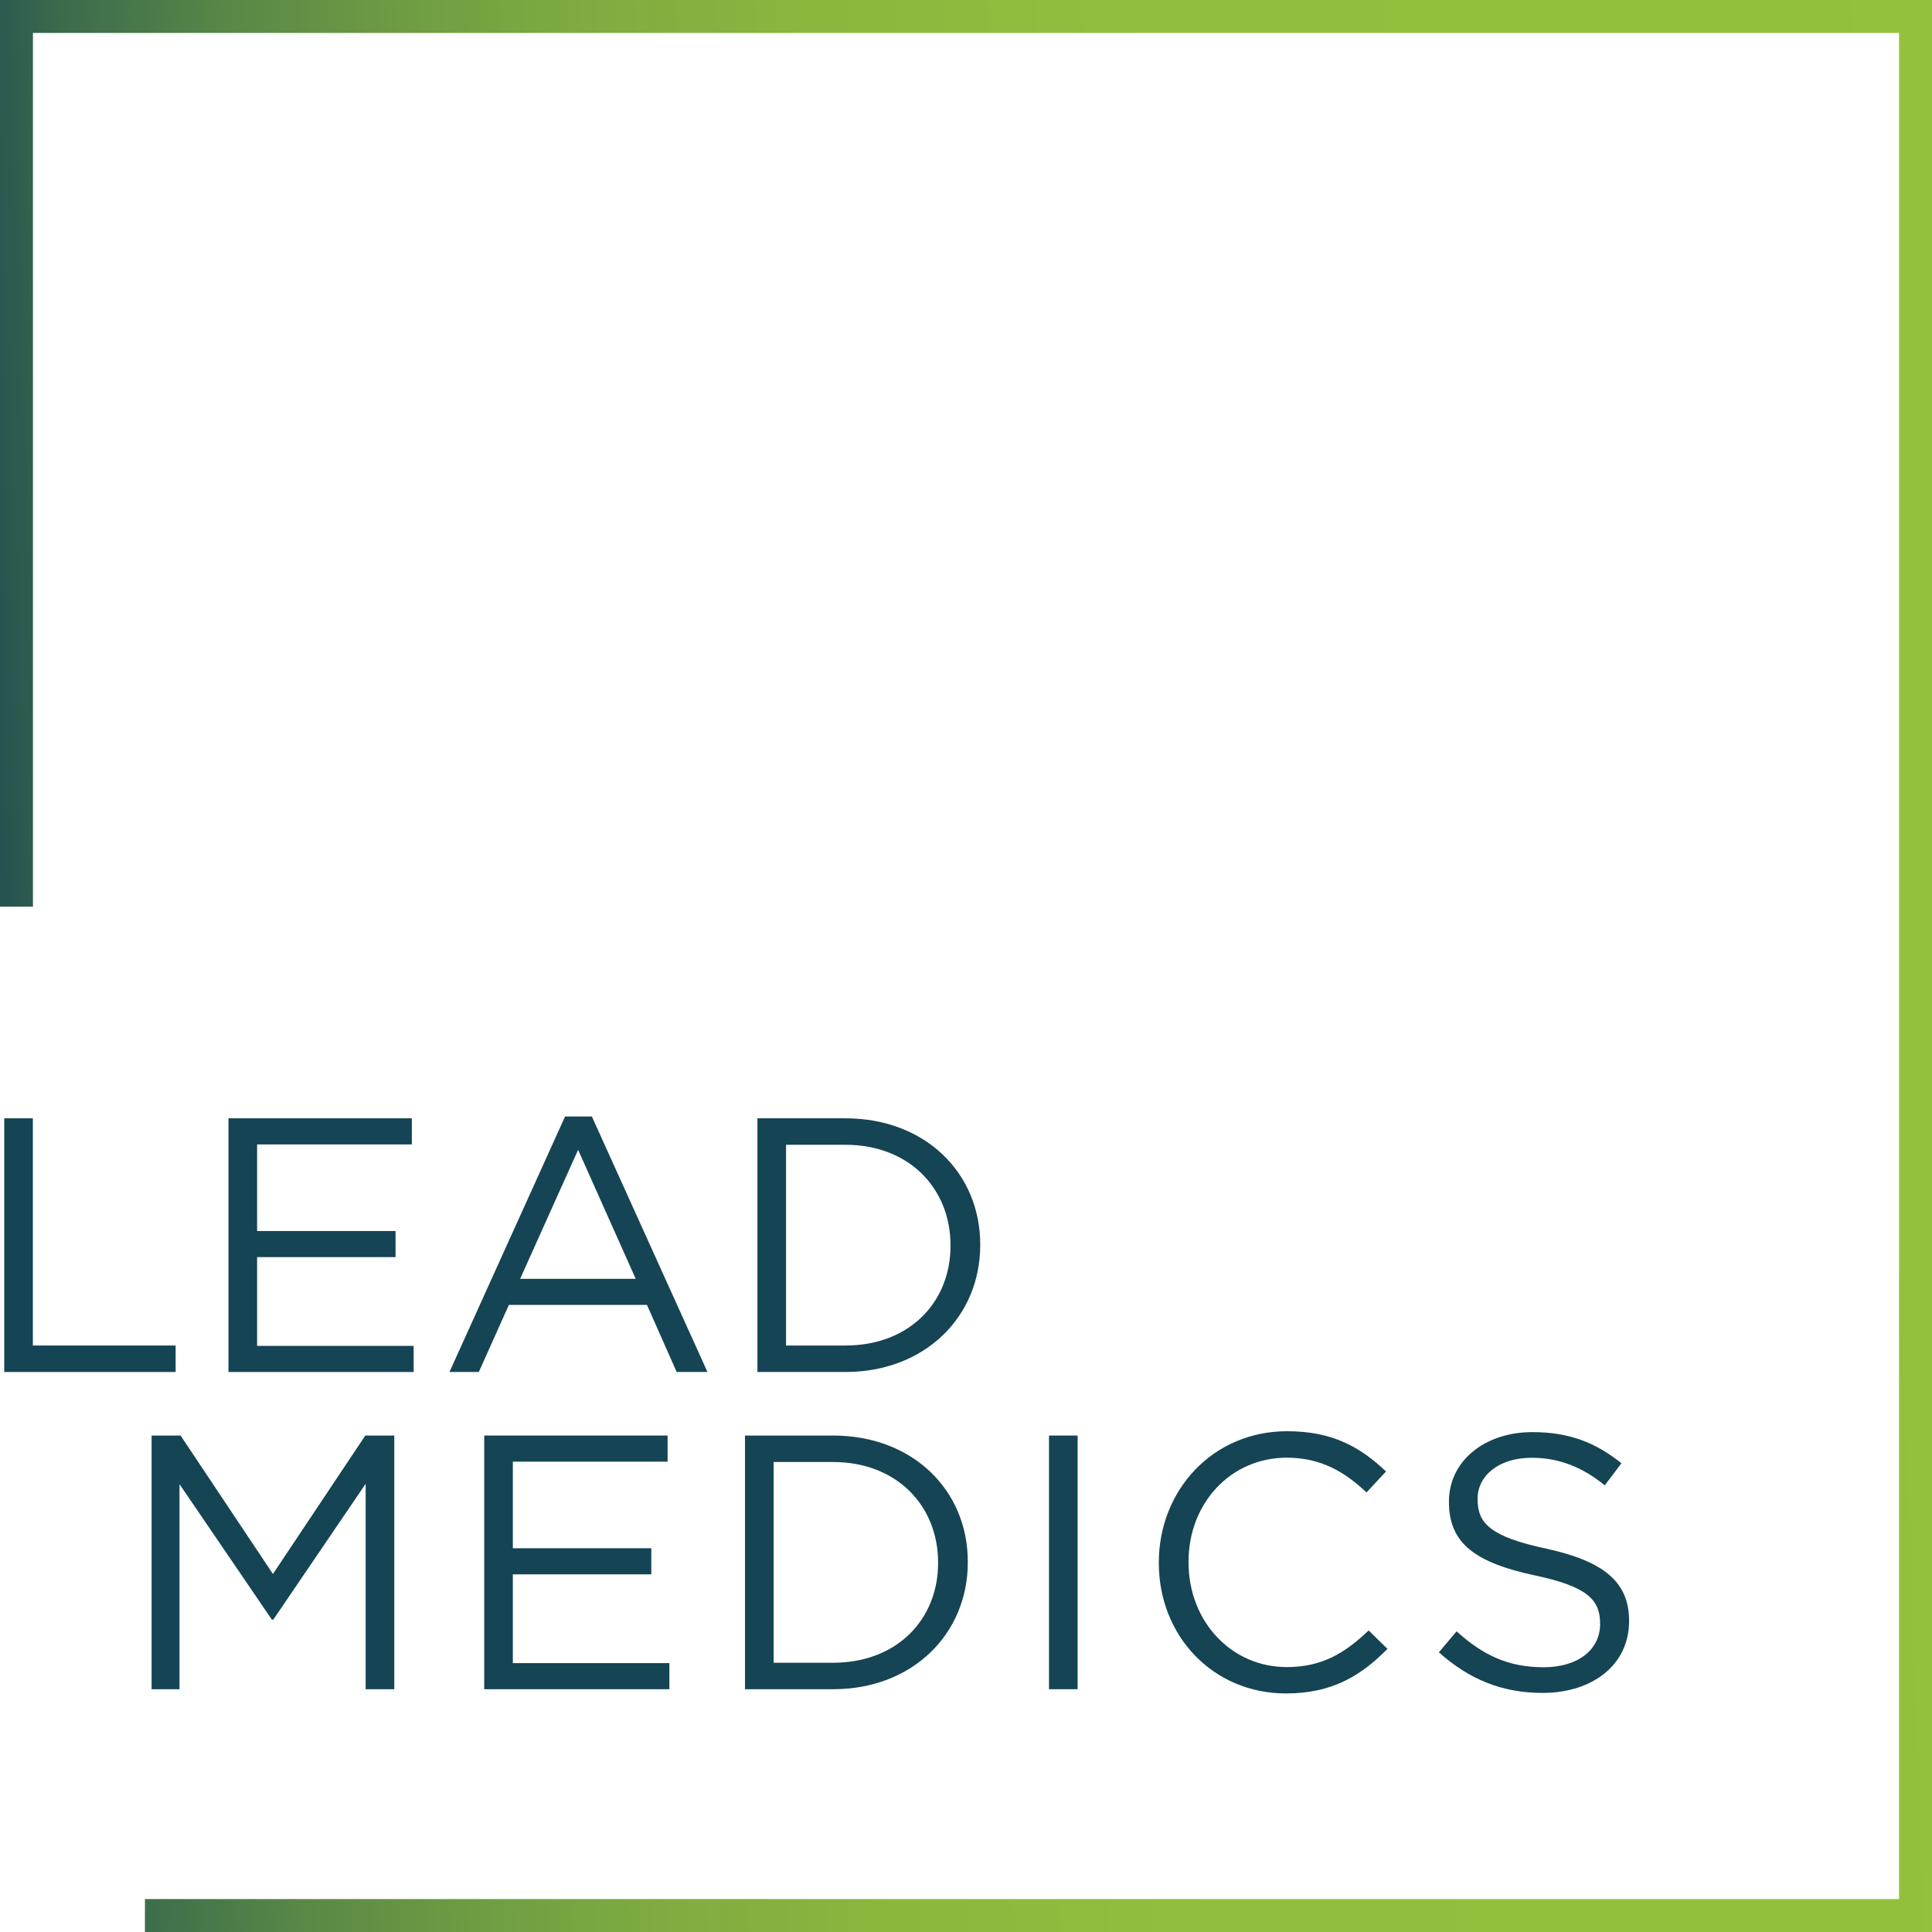
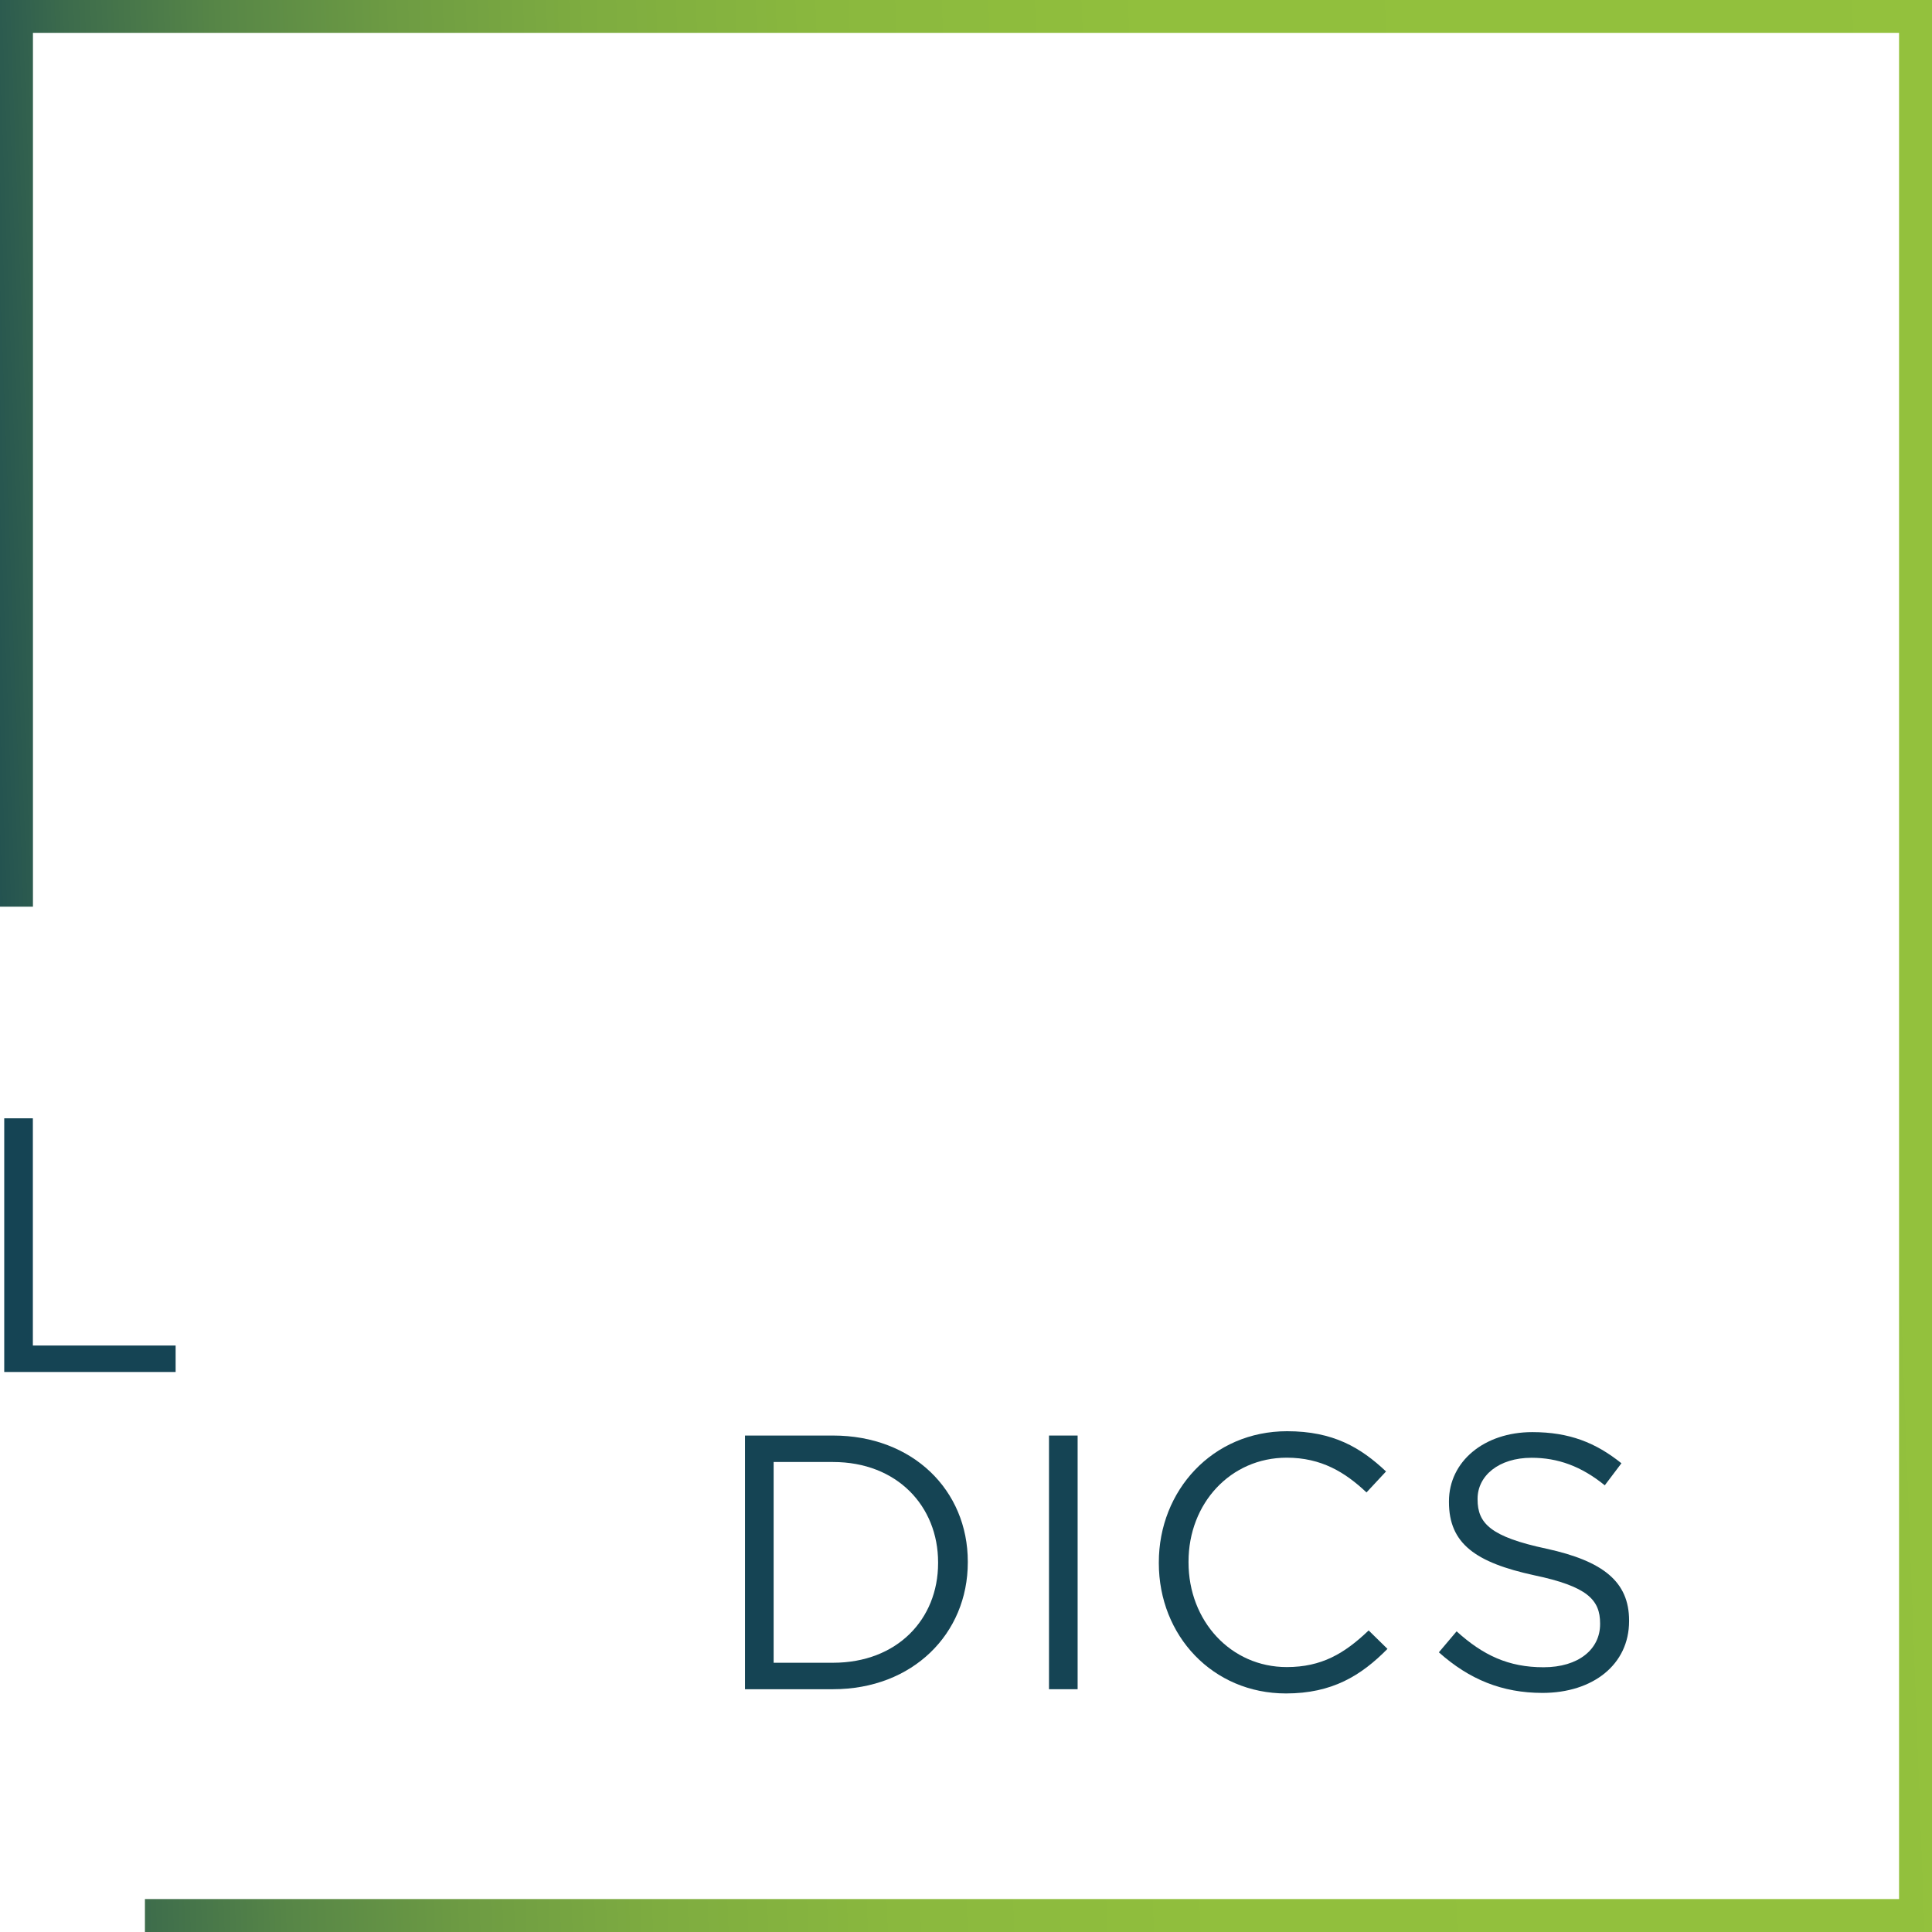
<svg xmlns="http://www.w3.org/2000/svg" id="Ebene_1" data-name="Ebene 1" viewBox="0 0 214.62 214.62">
  <defs>
    <style>
      .cls-1 {
        fill: #154454;
      }

      .cls-2 {
        fill: url(#Unbenannter_Verlauf_15);
      }
    </style>
    <linearGradient id="Unbenannter_Verlauf_15" data-name="Unbenannter Verlauf 15" x1="-5.51" y1="111.54" x2="235.53" y2="102.49" gradientUnits="userSpaceOnUse">
      <stop offset="0" stop-color="#154454" />
      <stop offset=".01" stop-color="#1c4b52" />
      <stop offset=".07" stop-color="#3c6b4c" />
      <stop offset=".14" stop-color="#578647" />
      <stop offset=".22" stop-color="#6d9b43" />
      <stop offset=".31" stop-color="#7eac40" />
      <stop offset=".42" stop-color="#8ab83e" />
      <stop offset=".57" stop-color="#91bf3d" />
      <stop offset="1" stop-color="#93c13d" />
    </linearGradient>
  </defs>
  <g>
    <path class="cls-1" d="m.47,124.23h3.18v25.24h15.86v2.94H.47v-28.18Z" />
-     <path class="cls-1" d="m25.38,124.23h20.37v2.9h-17.19v9.62h15.38v2.9h-15.38v9.86h17.39v2.9h-20.57v-28.18Z" />
-     <path class="cls-1" d="m62.77,124.03h2.98l12.84,28.38h-3.42l-3.3-7.45h-15.34l-3.34,7.45h-3.26l12.84-28.38Zm7.85,18.03l-6.4-14.33-6.44,14.33h12.84Z" />
-     <path class="cls-1" d="m84.14,124.23h9.78c8.86,0,14.97,6.08,14.97,14.01v.08c0,7.93-6.12,14.09-14.97,14.09h-9.78v-28.18Zm3.18,2.94v22.3h6.6c7.12,0,11.67-4.83,11.67-11.07v-.08c0-6.24-4.55-11.15-11.67-11.15h-6.6Z" />
  </g>
  <g>
-     <path class="cls-1" d="m16.84,159.47h3.22l10.26,15.38,10.26-15.38h3.22v28.18h-3.18v-22.82l-10.26,15.09h-.16l-10.26-15.05v22.78h-3.1v-28.18Z" />
-     <path class="cls-1" d="m53.79,159.47h20.37v2.9h-17.19v9.62h15.38v2.9h-15.38v9.86h17.39v2.9h-20.57v-28.18Z" />
    <path class="cls-1" d="m82.76,159.47h9.78c8.86,0,14.97,6.08,14.97,14.01v.08c0,7.93-6.12,14.09-14.97,14.09h-9.78v-28.18Zm3.18,2.94v22.3h6.6c7.12,0,11.67-4.83,11.67-11.07v-.08c0-6.24-4.55-11.15-11.67-11.15h-6.6Z" />
    <path class="cls-1" d="m116.53,159.47h3.18v28.18h-3.18v-28.18Z" />
    <path class="cls-1" d="m128.73,173.64v-.08c0-7.97,5.96-14.57,14.25-14.57,5.11,0,8.17,1.81,10.99,4.47l-2.17,2.33c-2.38-2.25-5.03-3.86-8.86-3.86-6.24,0-10.91,5.07-10.91,11.55v.08c0,6.52,4.71,11.63,10.91,11.63,3.86,0,6.4-1.49,9.1-4.07l2.09,2.05c-2.94,2.98-6.16,4.95-11.27,4.95-8.13,0-14.13-6.4-14.13-14.49Z" />
    <path class="cls-1" d="m159.84,183.55l1.97-2.33c2.94,2.66,5.76,3.99,9.66,3.99s6.28-2.01,6.28-4.79v-.08c0-2.62-1.41-4.11-7.33-5.35-6.48-1.41-9.46-3.5-9.46-8.13v-.08c0-4.43,3.91-7.69,9.26-7.69,4.11,0,7.04,1.17,9.9,3.46l-1.85,2.45c-2.62-2.13-5.23-3.06-8.13-3.06-3.66,0-6,2.01-6,4.55v.08c0,2.66,1.45,4.15,7.65,5.47,6.28,1.37,9.18,3.66,9.18,7.97v.08c0,4.83-4.03,7.97-9.62,7.97-4.47,0-8.13-1.49-11.51-4.51Z" />
  </g>
  <polygon class="cls-2" points="214.62 214.62 16.1 214.62 16.1 210.96 210.96 210.96 210.96 3.66 3.66 3.66 3.66 100.72 0 100.72 0 0 214.62 0 214.62 214.62" />
</svg>